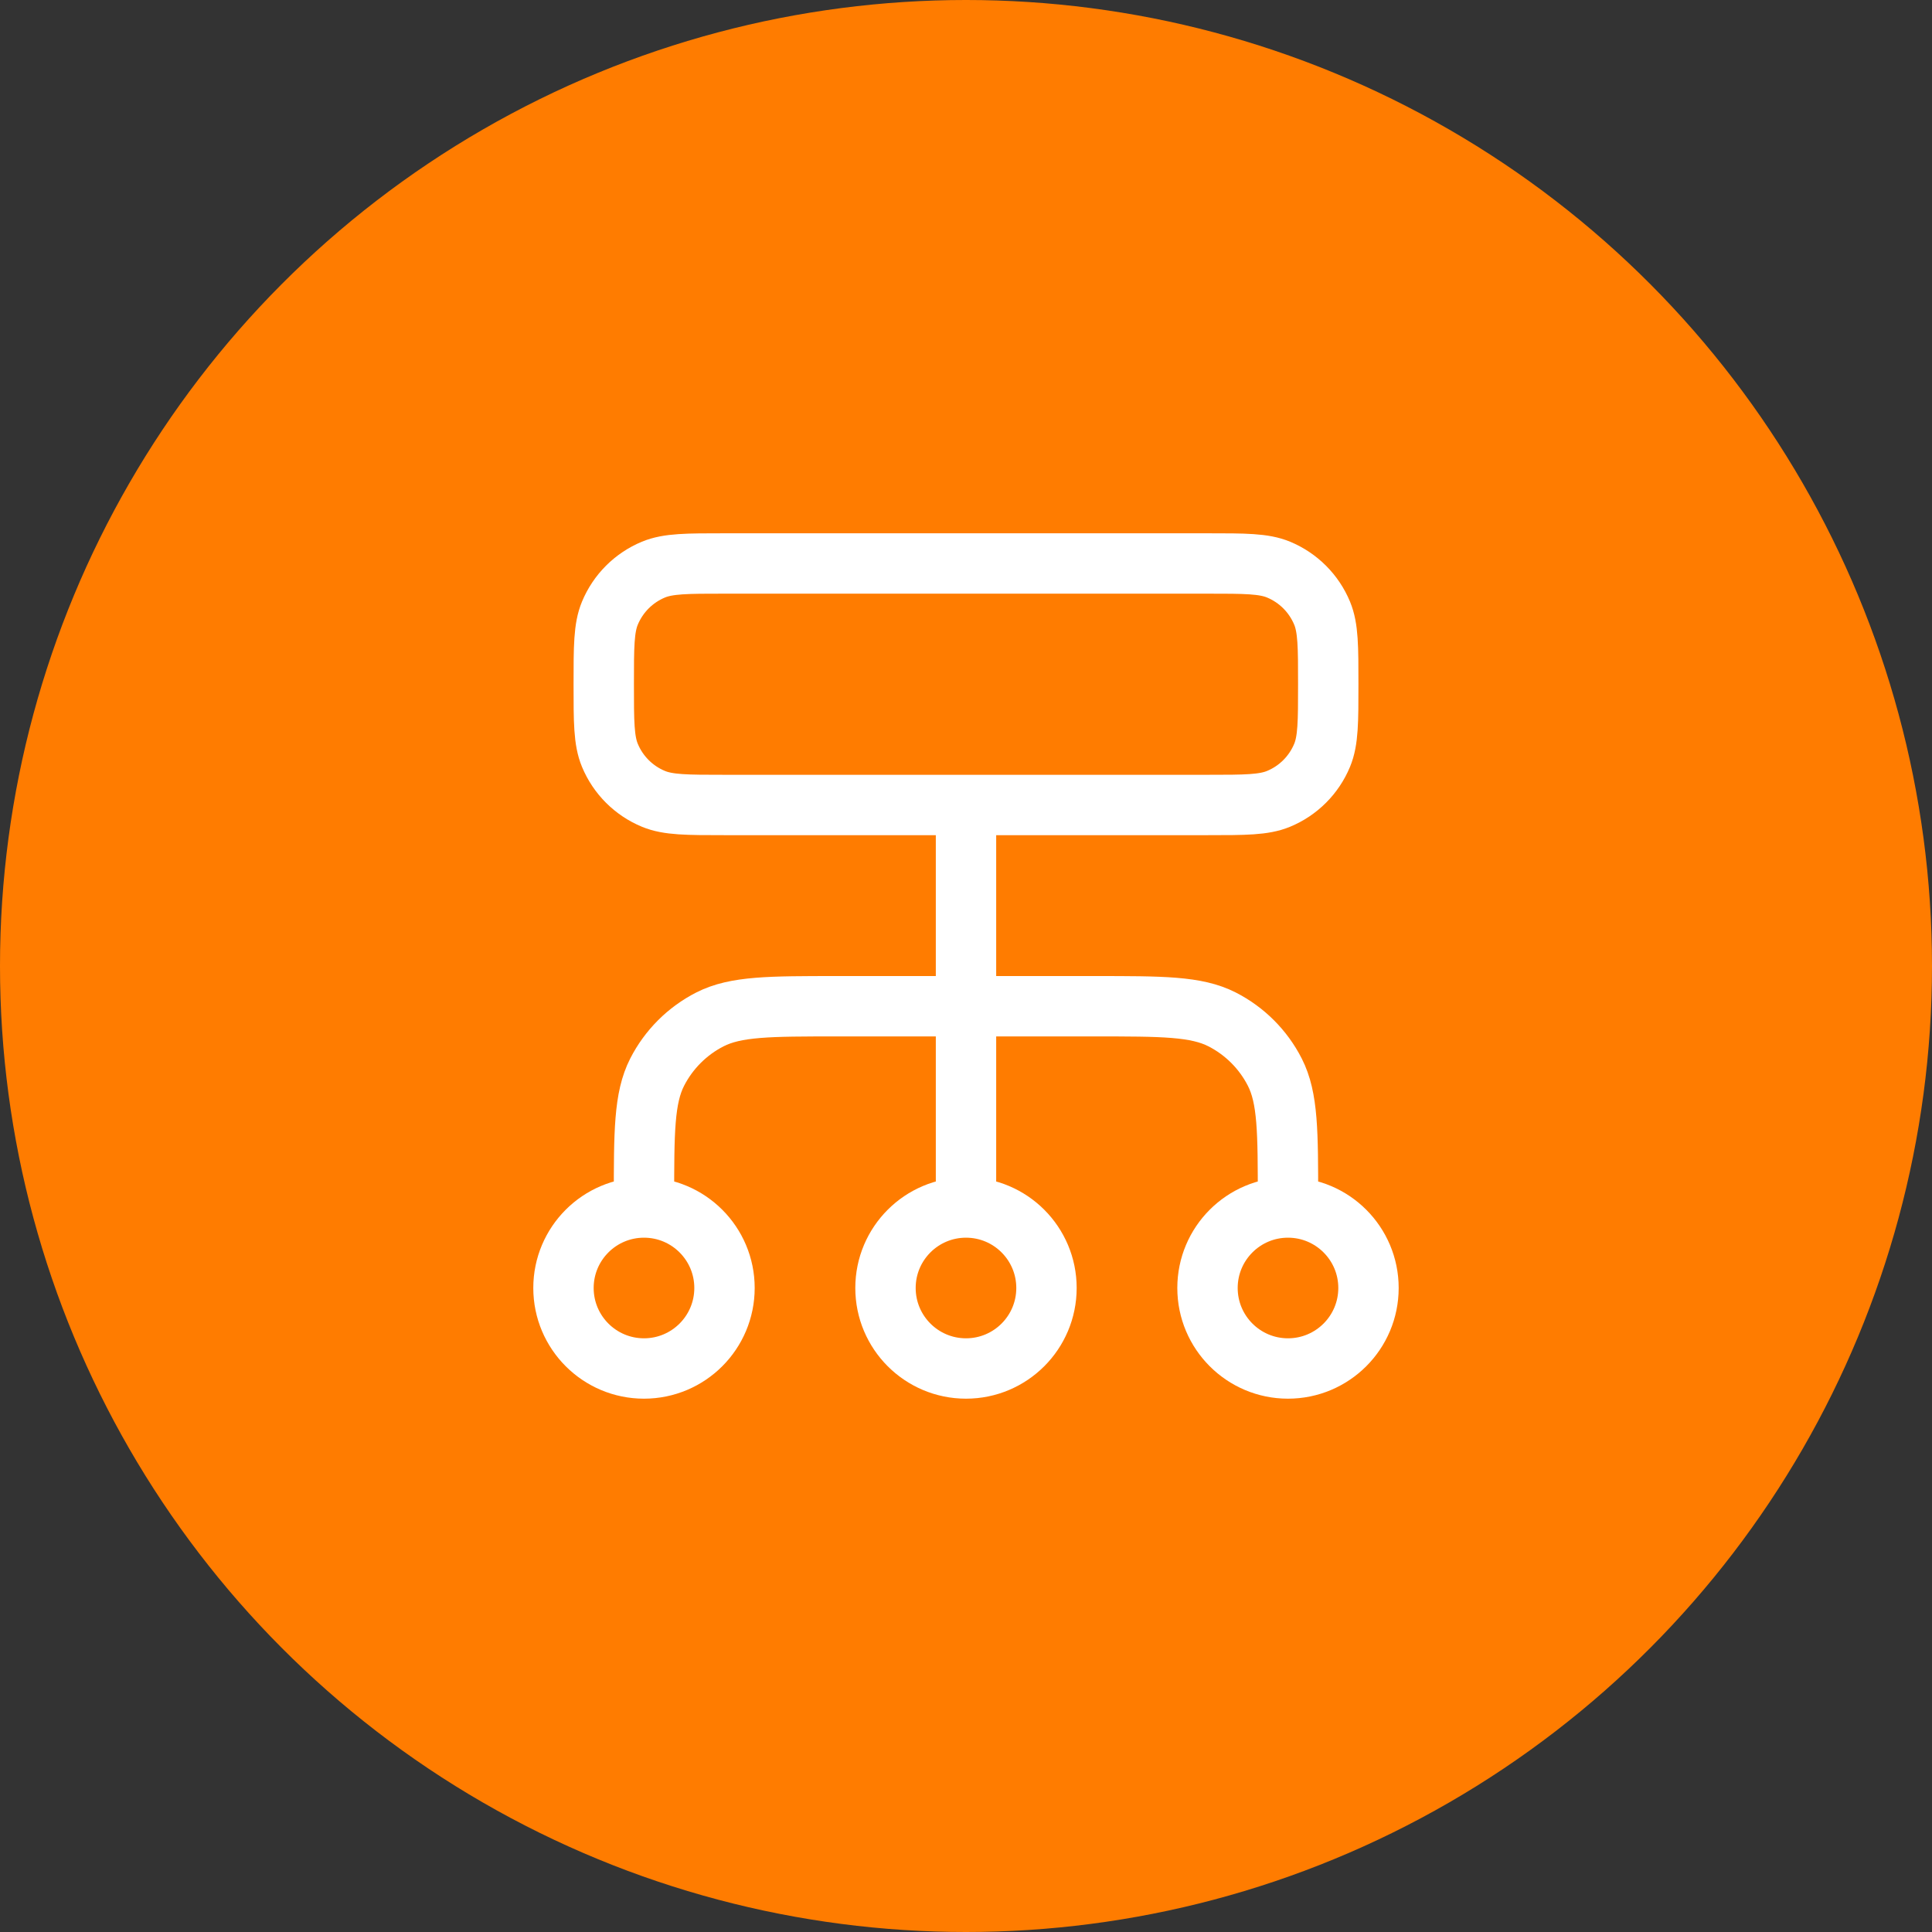
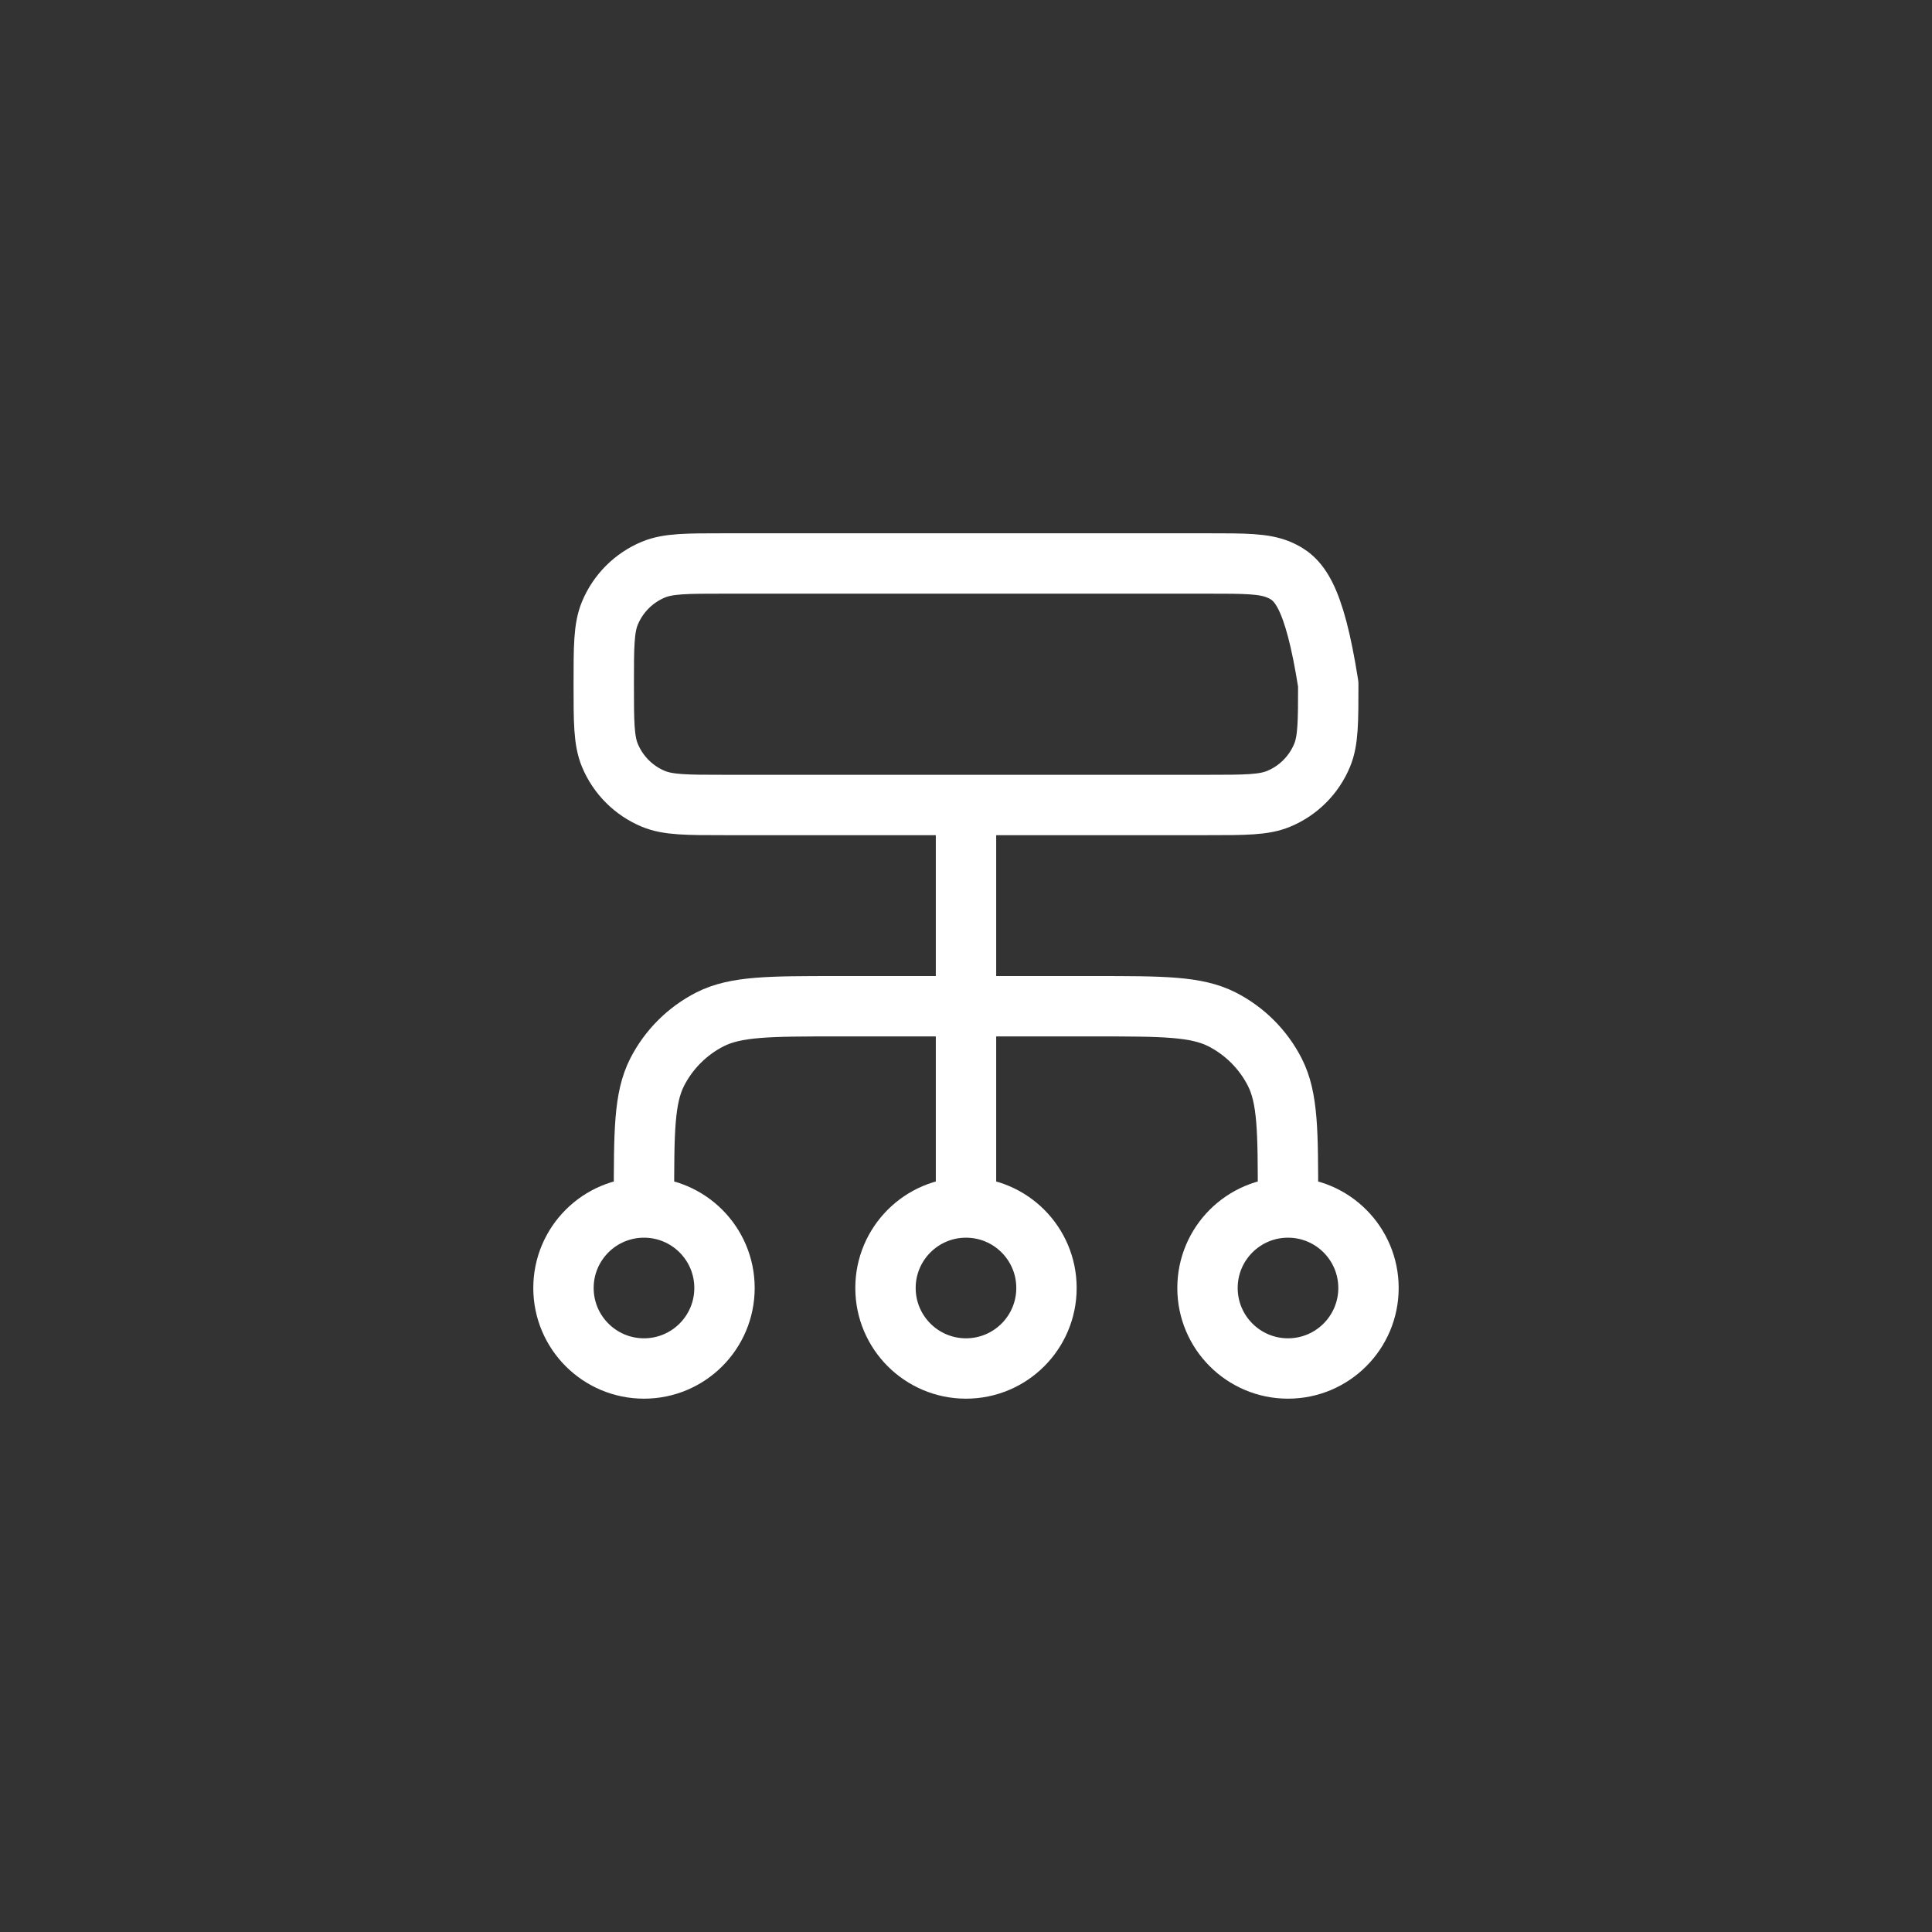
<svg xmlns="http://www.w3.org/2000/svg" width="64" height="64" viewBox="0 0 64 64" fill="none">
  <rect x="0" y="0" width="64" height="64" fill="#333333" stroke="none" />
-   <circle cx="32" cy="32" r="32" fill="#FF7C00" />
-   <path d="M21.333 40V39.733C21.333 37.493 21.333 36.373 21.769 35.517C22.153 34.765 22.765 34.153 23.517 33.769C24.373 33.333 25.493 33.333 27.733 33.333H36.267C38.507 33.333 39.627 33.333 40.483 33.769C41.235 34.153 41.847 34.765 42.23 35.517C42.666 36.373 42.666 37.493 42.666 39.733V40M21.333 40C19.86 40 18.666 41.194 18.666 42.666C18.666 44.139 19.86 45.333 21.333 45.333C22.806 45.333 24 44.139 24 42.666C24 41.194 22.806 40 21.333 40ZM42.666 40C41.194 40 40 41.194 40 42.666C40 44.139 41.194 45.333 42.666 45.333C44.139 45.333 45.333 44.139 45.333 42.666C45.333 41.194 44.139 40 42.666 40ZM32 40C30.527 40 29.333 41.194 29.333 42.666C29.333 44.139 30.527 45.333 32 45.333C33.473 45.333 34.666 44.139 34.666 42.666C34.666 41.194 33.473 40 32 40ZM32 40V26.666M24 26.666H40C41.242 26.666 41.864 26.666 42.354 26.463C43.007 26.193 43.526 25.674 43.797 25.02C44 24.53 44 23.909 44 22.666C44 21.424 44 20.803 43.797 20.313C43.526 19.659 43.007 19.14 42.354 18.869C41.864 18.666 41.242 18.666 40 18.666H24C22.757 18.666 22.136 18.666 21.646 18.869C20.993 19.14 20.474 19.659 20.203 20.313C20 20.803 20 21.424 20 22.666C20 23.909 20 24.53 20.203 25.02C20.474 25.674 20.993 26.193 21.646 26.463C22.136 26.666 22.757 26.666 24 26.666Z" stroke="white" stroke-width="2" stroke-linecap="round" stroke-linejoin="round" />
+   <path d="M21.333 40V39.733C21.333 37.493 21.333 36.373 21.769 35.517C22.153 34.765 22.765 34.153 23.517 33.769C24.373 33.333 25.493 33.333 27.733 33.333H36.267C38.507 33.333 39.627 33.333 40.483 33.769C41.235 34.153 41.847 34.765 42.23 35.517C42.666 36.373 42.666 37.493 42.666 39.733V40M21.333 40C19.86 40 18.666 41.194 18.666 42.666C18.666 44.139 19.86 45.333 21.333 45.333C22.806 45.333 24 44.139 24 42.666C24 41.194 22.806 40 21.333 40ZM42.666 40C41.194 40 40 41.194 40 42.666C40 44.139 41.194 45.333 42.666 45.333C44.139 45.333 45.333 44.139 45.333 42.666C45.333 41.194 44.139 40 42.666 40ZM32 40C30.527 40 29.333 41.194 29.333 42.666C29.333 44.139 30.527 45.333 32 45.333C33.473 45.333 34.666 44.139 34.666 42.666C34.666 41.194 33.473 40 32 40ZM32 40V26.666M24 26.666H40C41.242 26.666 41.864 26.666 42.354 26.463C43.007 26.193 43.526 25.674 43.797 25.02C44 24.53 44 23.909 44 22.666C43.526 19.659 43.007 19.14 42.354 18.869C41.864 18.666 41.242 18.666 40 18.666H24C22.757 18.666 22.136 18.666 21.646 18.869C20.993 19.14 20.474 19.659 20.203 20.313C20 20.803 20 21.424 20 22.666C20 23.909 20 24.53 20.203 25.02C20.474 25.674 20.993 26.193 21.646 26.463C22.136 26.666 22.757 26.666 24 26.666Z" stroke="white" stroke-width="2" stroke-linecap="round" stroke-linejoin="round" />
</svg>